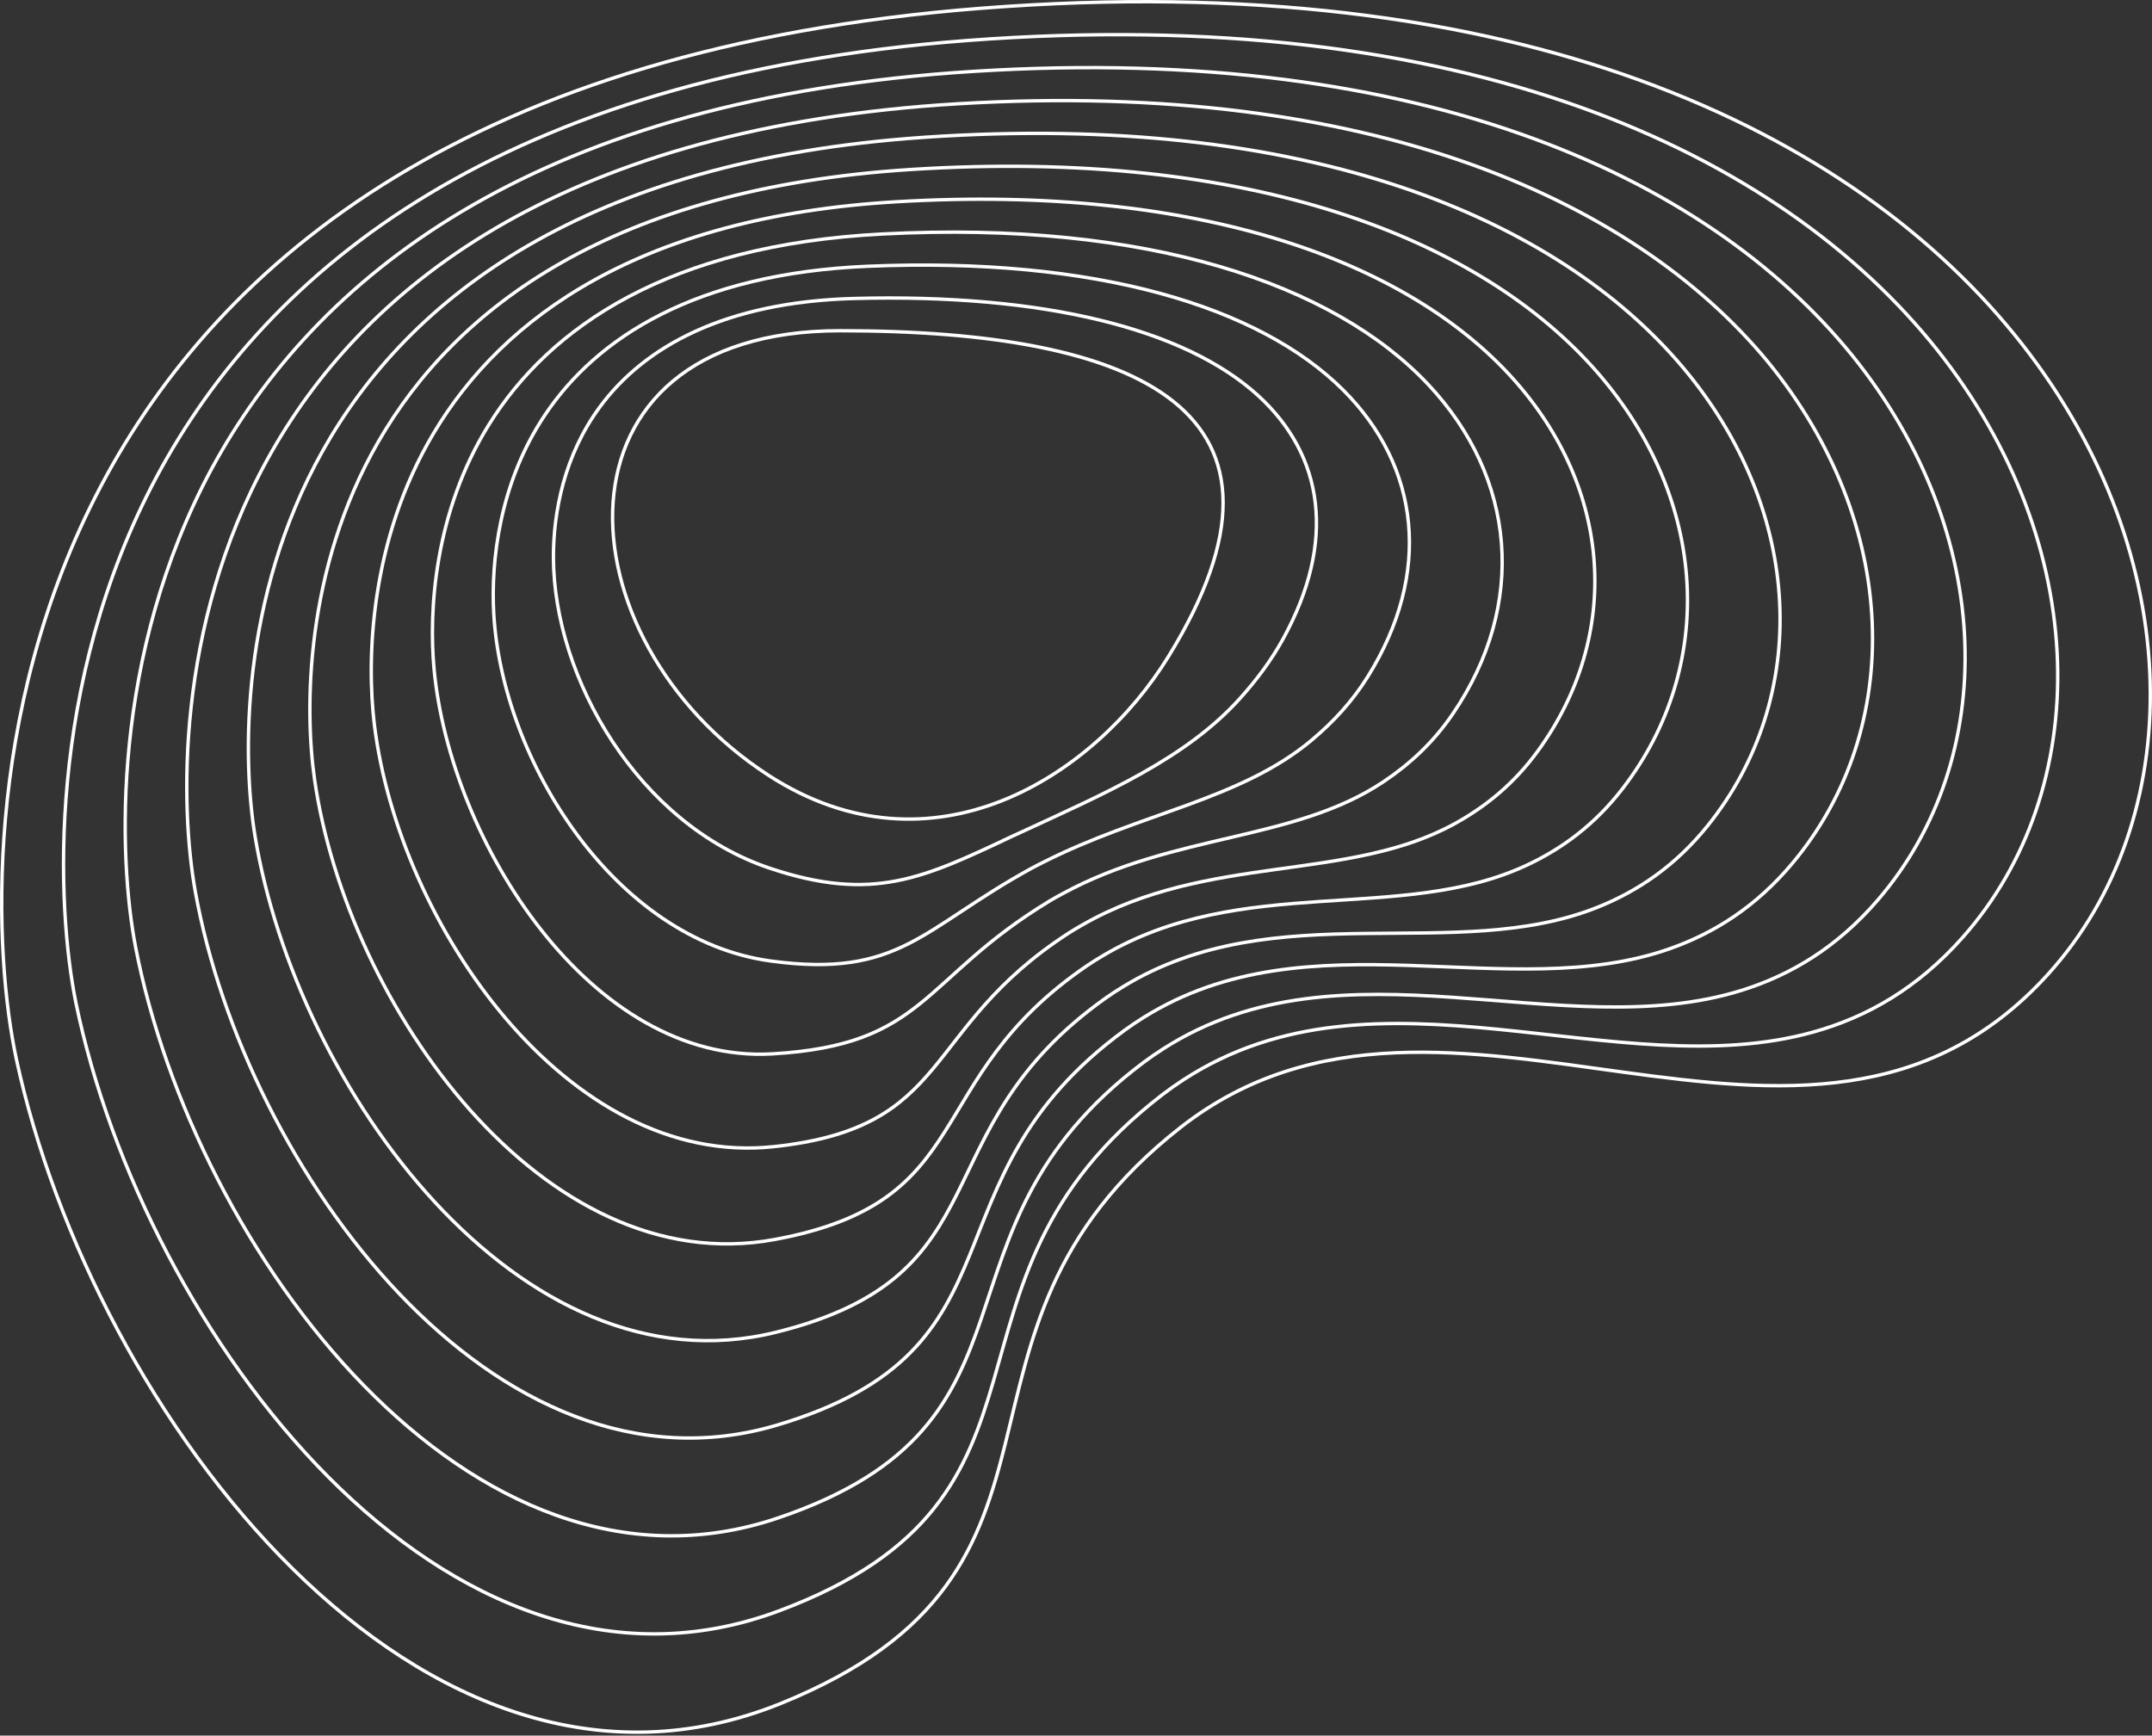
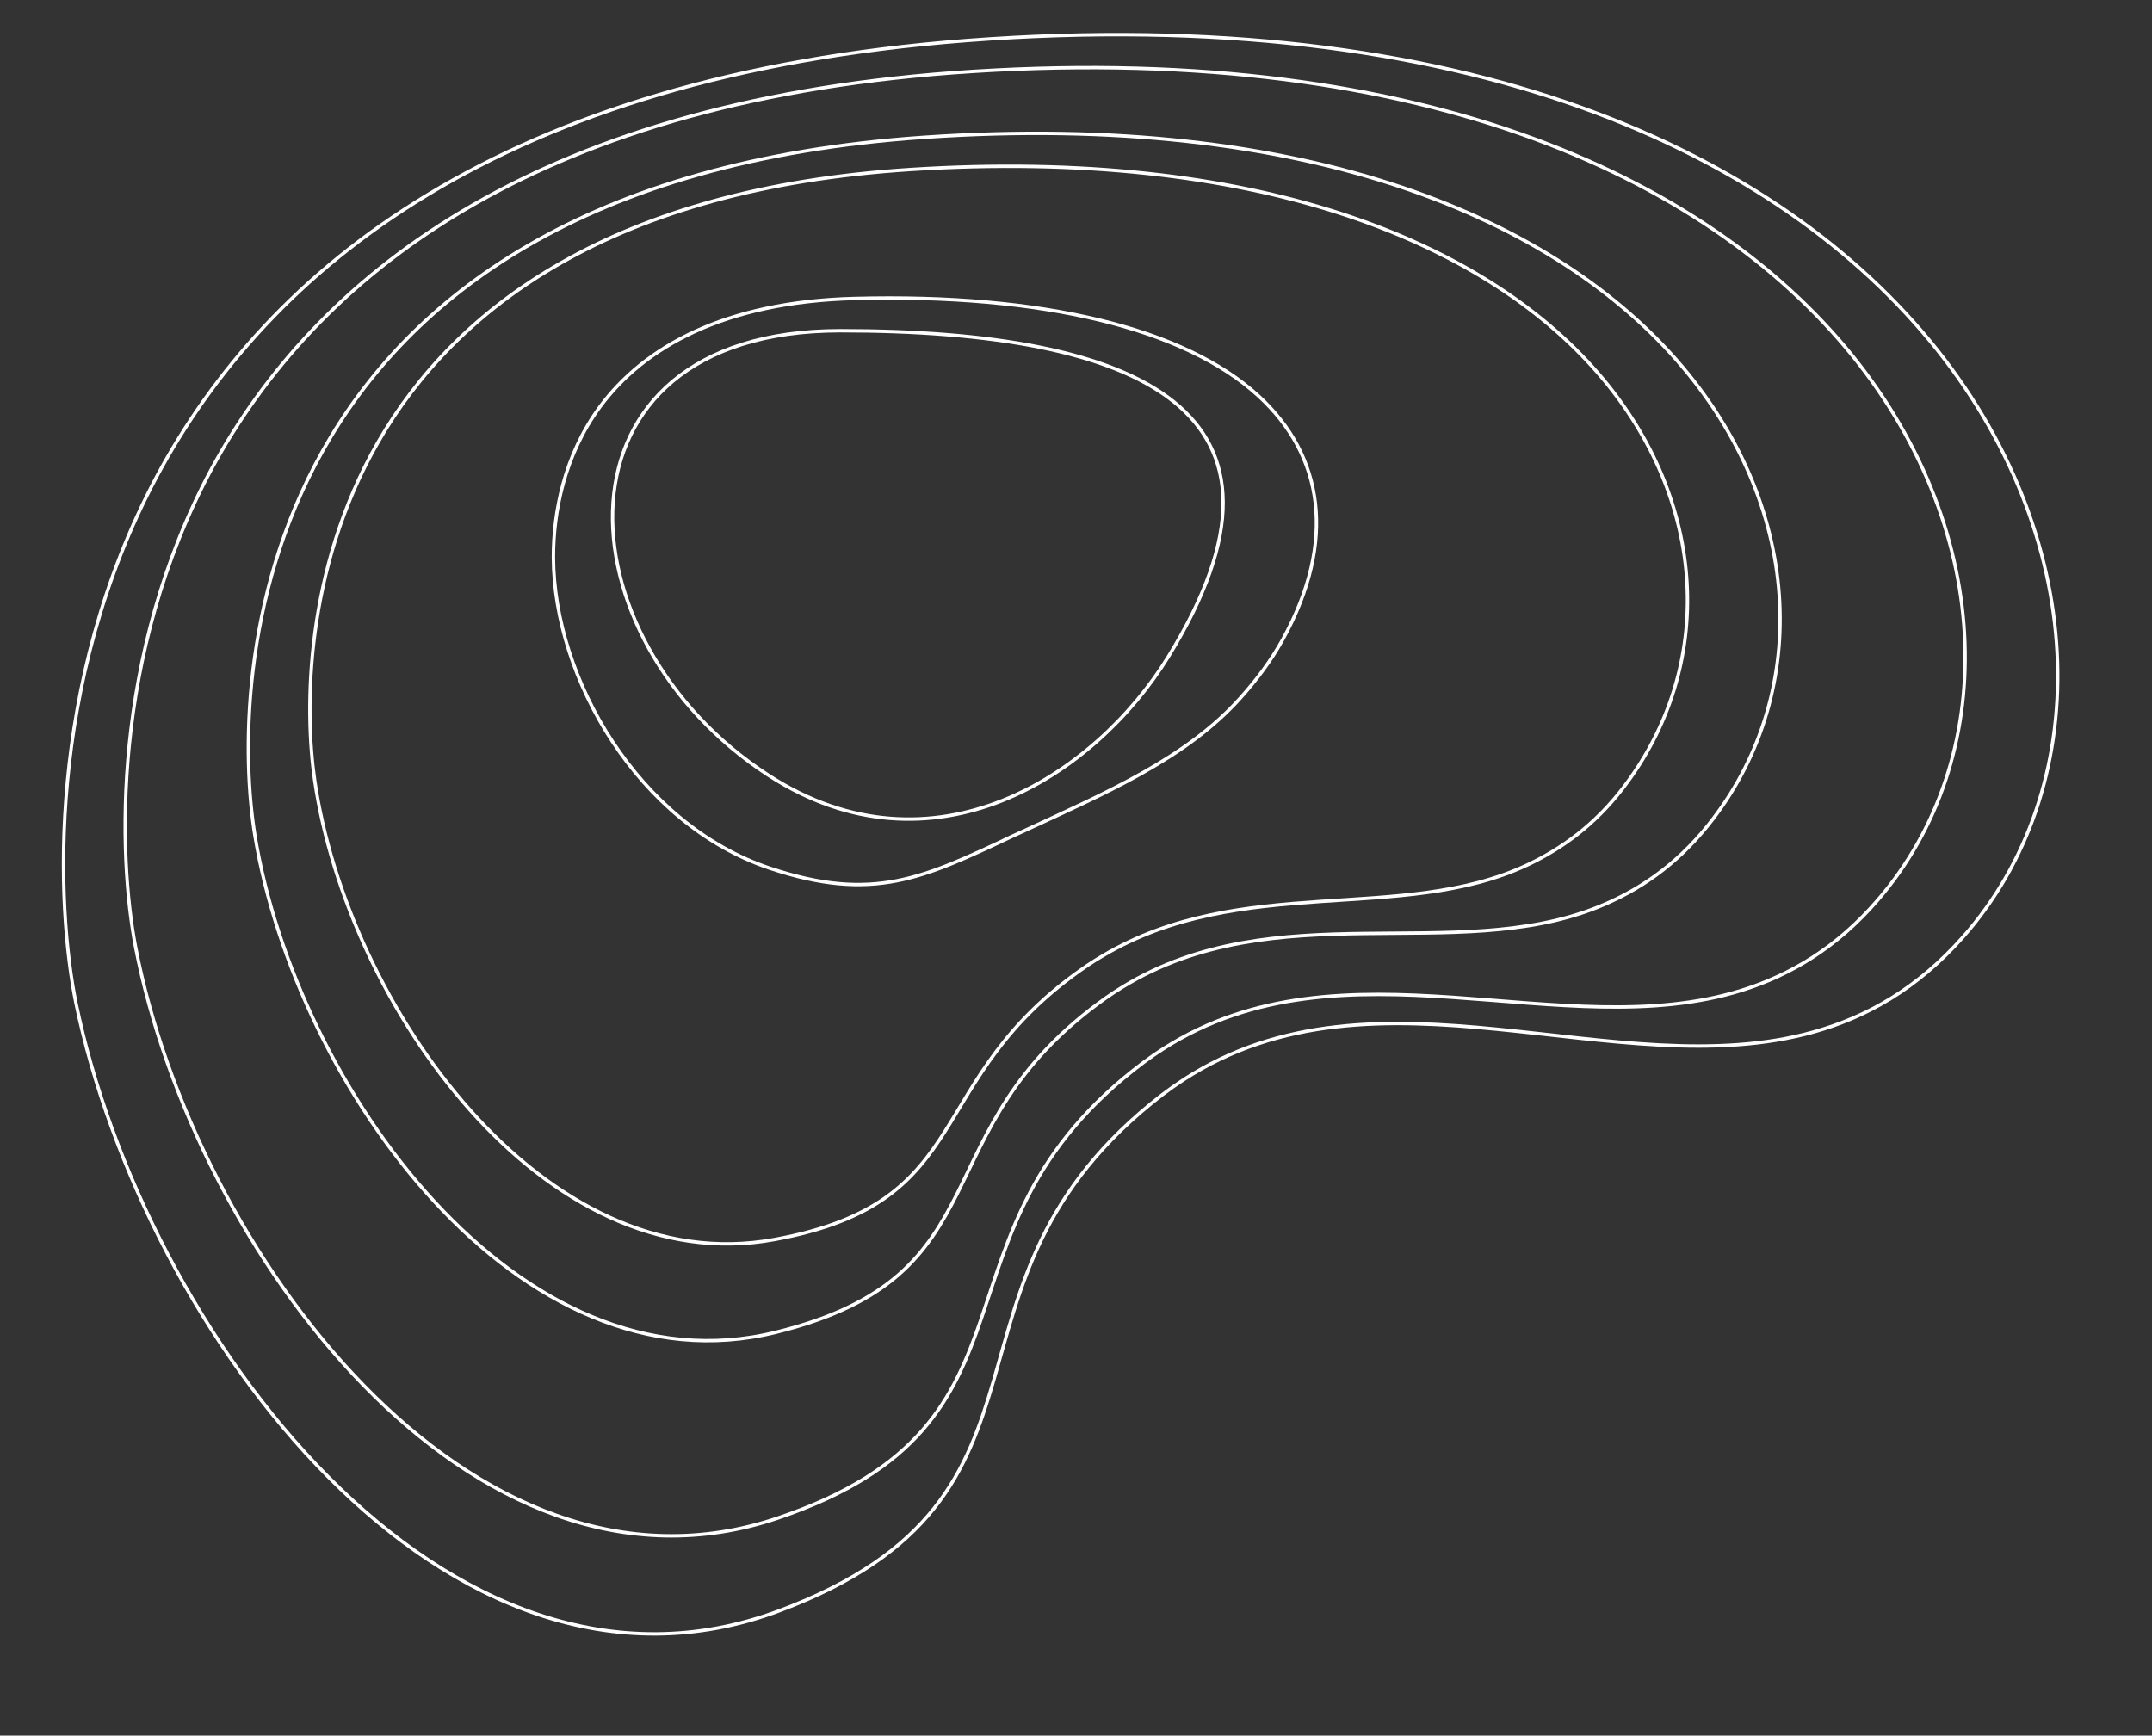
<svg xmlns="http://www.w3.org/2000/svg" width="1272" height="1026" viewBox="0 0 1272 1026" fill="none">
  <rect x="0" y="0" width="1272" height="1026" fill="#333333" stroke="none" />
-   <path d="M9.615 625.831C54.782 835.917 249.47 1092.69 461.29 1007.1C657.681 927.741 540.723 789.23 698.031 666.291C855.339 543.352 1068.23 732.877 1210.45 576.033C1293 484.995 1294.16 329.766 1195.26 203.52C1096.36 77.274 897.39 -19.988 579.66 4.911C279.526 28.431 130.455 153.15 59.697 287.243C-11.062 421.337 -3.505 564.807 9.615 625.831Z" stroke="white" stroke-width="2" stroke-miterlimit="10" />
  <path d="M571.358 23.97C296.044 45.138 158.299 158.951 92.462 282.053C27.259 404.444 33.248 535.698 44.892 592.923C85.144 787.565 263.94 1025.78 460.596 952.226C642.178 884.313 541.349 759.283 686.963 647.181C691.12 644.003 695.314 641.047 699.545 638.296C814.107 563.755 955.487 642.641 1071.93 610.065C1103.54 601.221 1133.39 584.315 1160.21 554.018C1237.34 466.869 1237.27 323.056 1145.1 206.904C1052.33 90.281 866.173 1.561 571.358 23.97Z" stroke="white" stroke-width="2" stroke-miterlimit="10" />
  <path d="M563.056 43.029C312.563 61.845 186.144 164.753 125.227 276.864C65.58 387.553 69.826 506.623 80.17 560.013C114.911 739.331 278.367 958.859 459.904 897.355C626.637 840.868 541.627 728.869 675.898 628.071C679.768 625.166 683.691 622.481 687.635 619.964C794.081 551.87 923.718 618.565 1029.56 585.413C1058.46 576.361 1085.73 560.162 1109.97 532.003C1181.67 448.716 1180.38 316.346 1094.93 210.286C1008.31 103.289 834.957 23.111 563.056 43.029Z" stroke="white" stroke-width="2" stroke-miterlimit="10" />
-   <path d="M554.753 62.089C329.08 78.553 213.704 170.4 157.992 271.675C103.623 370.509 106.502 477.526 115.447 527.105C145.024 691.017 292.737 891.919 459.21 842.485C611.044 797.398 542.112 698.716 664.832 608.962C668.421 606.337 672.067 603.916 675.724 601.632C774.055 539.986 891.957 594.459 987.188 560.762C1013.38 551.494 1038.05 535.992 1059.73 509.989C1125.98 430.528 1123.49 309.638 1044.77 213.671C964.277 116.296 803.739 44.66 554.753 62.089Z" stroke="white" stroke-width="2" stroke-miterlimit="10" />
  <path d="M546.451 81.149C345.569 94.844 241.468 176.155 190.757 266.487C141.869 353.574 143.187 448.425 150.725 494.199C175.18 642.689 307.034 824.946 458.517 787.616C595.387 753.886 542.626 668.593 653.766 589.853C657.075 587.509 660.443 585.352 663.813 583.301C754.028 528.103 860.206 570.313 944.815 536.113C968.304 526.618 990.348 511.805 1009.49 487.976C1070.26 412.3 1066.83 302.745 994.6 217.057C920.476 129.113 772.491 65.739 546.451 81.149Z" stroke="white" stroke-width="2" stroke-miterlimit="10" />
  <path d="M538.148 100.209C362.084 111.484 269.242 181.912 223.521 261.298C180.128 336.644 179.886 419.318 186.003 461.291C205.393 594.341 321.239 757.908 457.824 732.745C579.65 710.301 543.179 638.503 642.7 570.743C645.731 568.68 648.82 566.787 651.903 564.969C734.003 516.218 828.458 546.11 902.442 511.461C923.23 501.725 942.63 487.592 959.245 465.961C1014.51 394.015 1009.97 296.003 944.435 220.44C876.482 142.085 741.27 87.2 538.148 100.209Z" stroke="white" stroke-width="2" stroke-miterlimit="10" />
-   <path d="M529.846 119.268C378.602 128.152 297.035 187.676 256.287 256.11C218.41 319.721 216.606 390.205 221.281 428.383C235.681 545.973 335.332 690.752 457.132 677.873C563.815 666.593 543.781 608.466 631.634 551.632C634.388 549.851 637.196 548.221 639.992 546.635C713.977 504.333 796.702 521.831 860.07 486.809C878.156 476.814 894.885 463.354 909.005 443.946C958.686 375.661 953.093 289.272 894.27 223.824C832.474 155.067 710.053 108.684 529.846 119.268Z" stroke="white" stroke-width="2" stroke-miterlimit="10" />
-   <path d="M521.544 138.328C395.124 144.858 324.857 193.45 289.052 250.921C256.722 302.812 253.355 361.085 256.559 395.475C266.074 497.582 349.483 629.159 456.439 623.003C547.727 617.75 544.448 578.508 620.569 532.523C623.047 531.027 625.572 529.656 628.083 528.302C693.953 492.448 764.92 497.453 817.699 462.157C833.075 451.874 847.104 439.084 858.765 421.93C902.764 357.213 896.198 282.557 844.105 227.207C788.443 168.065 678.838 130.203 521.544 138.328Z" stroke="white" stroke-width="2" stroke-miterlimit="10" />
-   <path d="M513.242 157.387C411.649 161.621 352.728 199.249 321.817 245.732C295.084 285.93 290.149 331.958 291.836 362.566C296.609 449.173 363.213 555.63 455.745 568.132C531.883 578.42 545.198 548.67 609.503 513.414C611.707 512.205 613.949 511.092 616.172 509.971C673.926 480.564 733.064 472.952 775.326 437.506C787.971 426.9 799.272 414.781 808.524 399.916C846.663 338.642 839.271 275.87 793.94 230.591C744.381 181.09 647.63 151.786 513.242 157.387Z" stroke="white" stroke-width="2" stroke-miterlimit="10" />
  <path d="M504.94 176.447C428.179 178.48 380.696 205.109 354.581 240.543C333.533 269.102 327.023 302.831 327.114 329.658C327.356 400.762 377.29 487.245 455.053 513.262C516.026 533.66 546.053 519.033 598.438 494.304C600.372 493.39 602.326 492.527 604.262 491.638C653.9 468.68 701.056 448.319 732.954 412.855C742.821 401.884 751.375 390.443 758.285 377.902C790.246 319.899 782.301 269.229 743.775 233.975C700.27 194.167 616.426 173.494 504.94 176.447Z" stroke="white" stroke-width="2" stroke-miterlimit="10" />
  <path d="M454.359 458.391C502.677 489.657 550.827 489.816 592.351 473.305C633.874 456.795 668.77 423.615 690.58 388.203C735.331 315.542 731.136 267.367 693.609 237.358C656.082 207.349 585.221 195.505 496.638 195.505C408.054 195.505 366.373 241.094 362.393 296.749C358.411 352.404 392.133 418.126 454.359 458.391Z" stroke="white" stroke-width="2" stroke-miterlimit="10" />
</svg>